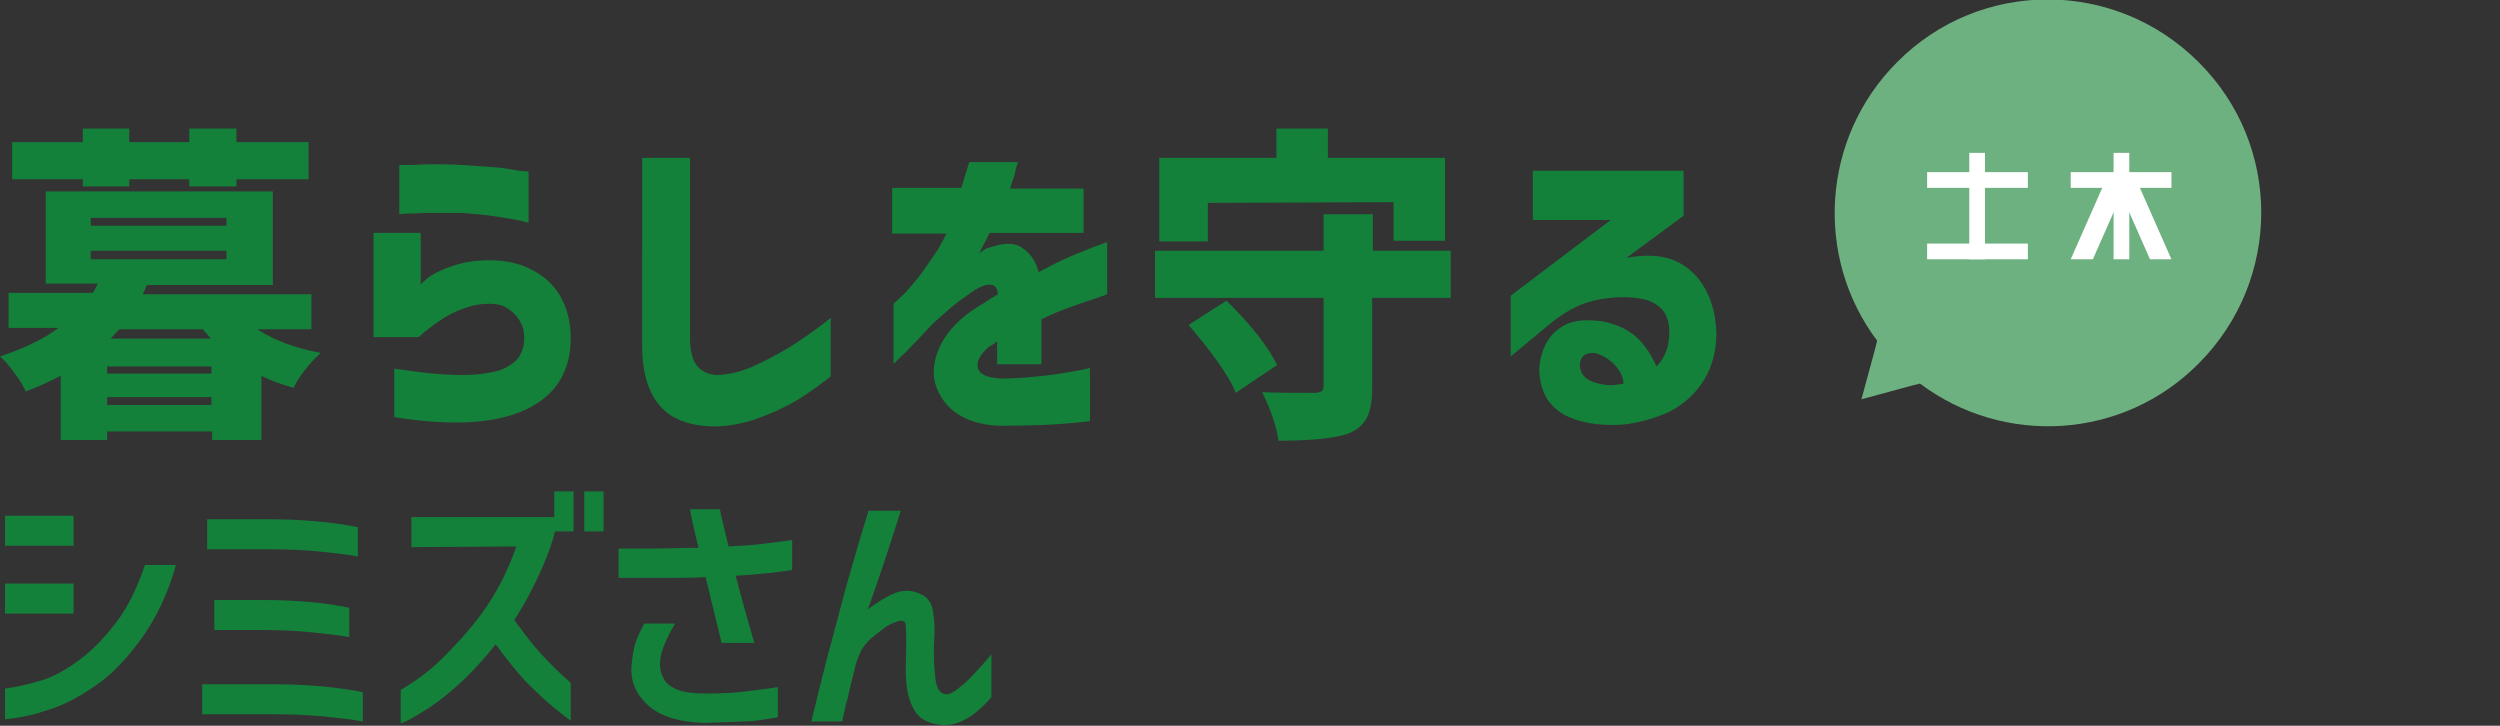
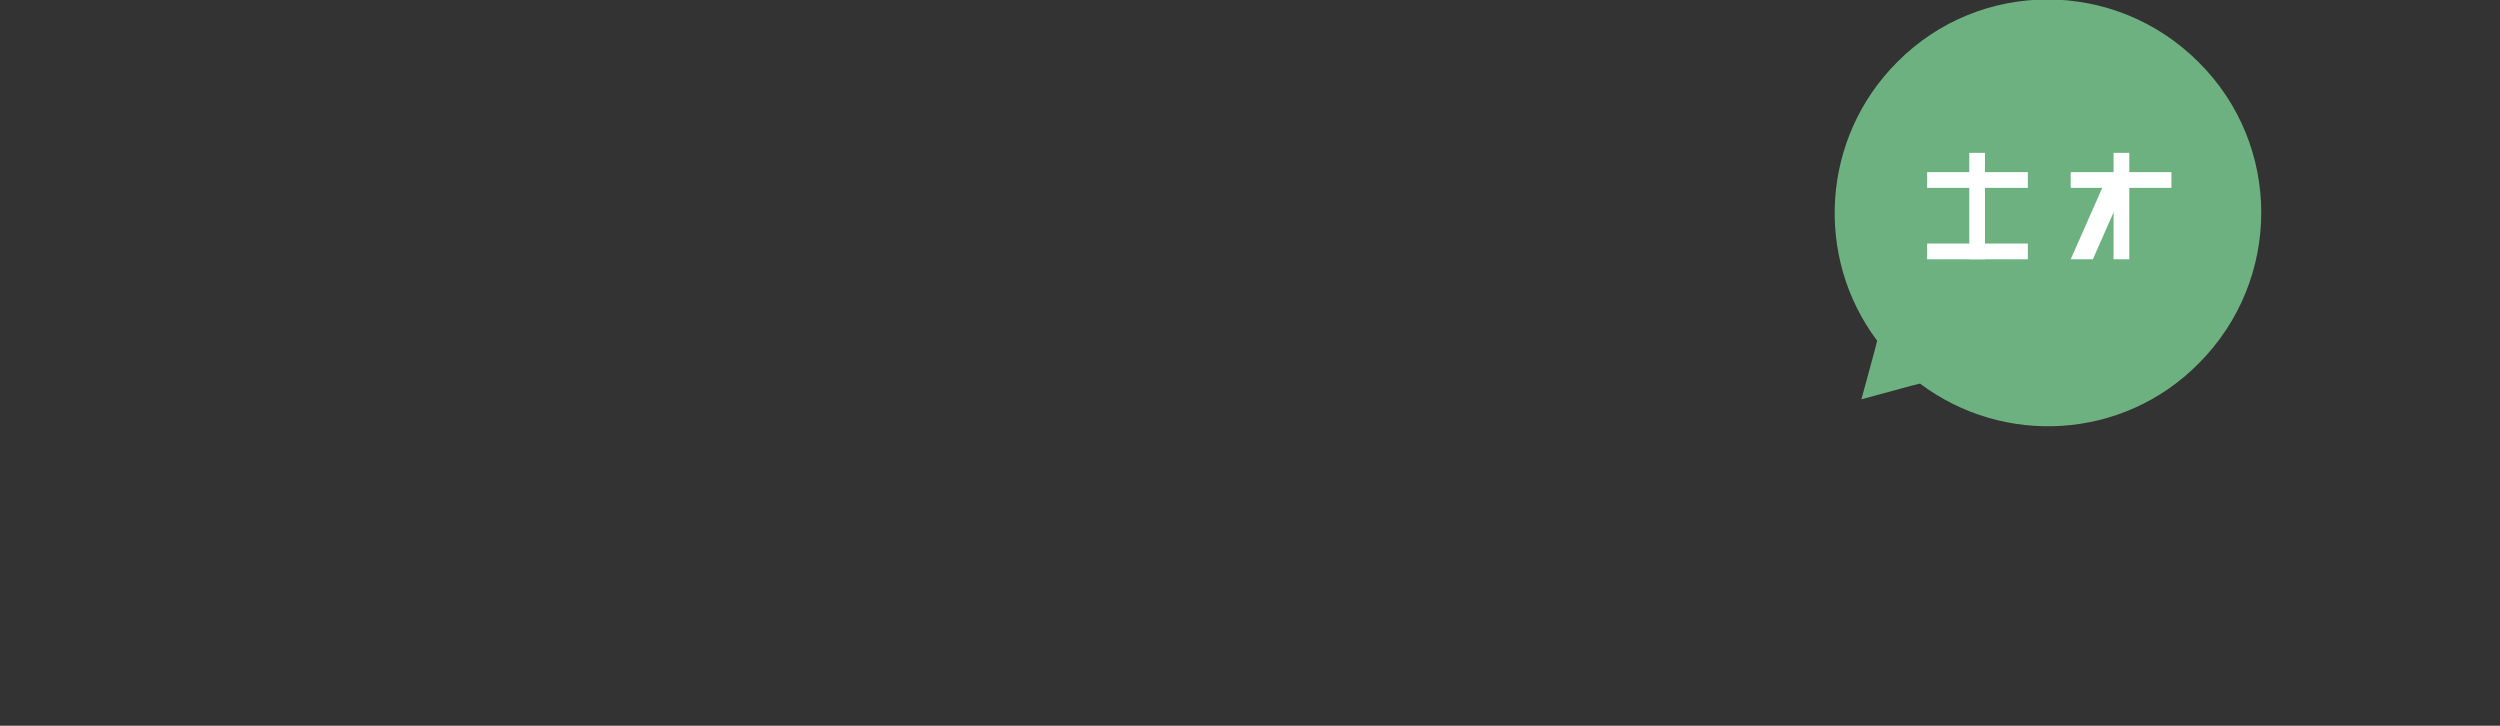
<svg xmlns="http://www.w3.org/2000/svg" version="1.1" id="レイヤー_1" x="0px" y="0px" viewBox="0 0 350 101.6" style="enable-background:new 0 0 350 101.6;" xml:space="preserve">
  <rect x="0" y="0" width="350" height="101.6" fill="#333333" stroke="none" />
  <style type="text/css">
	.st0{fill:#14813B;}
	.st1{fill:#6EB181;}
	.st2{fill:#FFFFFF;}
</style>
-   <path class="st0" d="M43.6,46.1H36c2.5,1.6,5.5,2.7,8.9,3.3c-1.6,1.5-2.9,3.1-3.8,4.9c-1.7-0.5-3.2-1-4.5-1.7v9h-6.9v-1.2H15v1.2  H8.5v-9c-1.7,0.9-3.3,1.6-4.9,2.2c-0.3-0.7-0.8-1.6-1.6-2.6c-0.7-1-1.4-1.8-2-2.3c3.3-1.1,6.1-2.4,8.2-4h-7V41H13  c0.1-0.1,0.3-0.5,0.7-1.3H6.4V26.8h31.8v13.1H20.6c-0.1,0.1-0.3,0.6-0.6,1.3h23.6C43.6,41.2,43.6,46.1,43.6,46.1z M11.6,26.1v-1H1.7  v-5.2h9.9V18h6.5v1.9h8.4V18h6.6v1.9h10.1v5.2H33.1v1h-6.6v-1h-8.4v1H11.6z M12.7,30.5v1.1h19v-1.1H12.7z M12.7,35.1v1.2h19v-1.2  H12.7z M29.6,52.3v-1H15v1C15,52.3,29.6,52.3,29.6,52.3z M15,56.7h14.6v-1.1H15V56.7z M28.4,46.1H16.7c-0.4,0.4-0.8,0.9-1.2,1.3h14  C29.3,47.1,28.9,46.7,28.4,46.1z M52.3,47.2V32.6h6.6v7.2c0,0,0.3-0.3,0.9-0.8c0.6-0.5,1.5-1,2.8-1.5s2.8-0.9,4.4-1  c2.6-0.2,5,0.1,6.9,1c2,0.9,3.5,2.2,4.5,3.9s1.5,3.7,1.5,5.9c0,4.6-2,8-6.2,10s-10.3,2.4-18.5,1.1v-6.8c3.8,0.6,6.9,0.9,9.4,0.9  c2.4,0,4.2-0.3,5.5-0.7c1.2-0.5,2.1-1.1,2.6-1.9c0.5-0.8,0.7-1.7,0.7-2.6c0-0.9-0.2-1.7-0.7-2.5s-1.2-1.4-2.1-1.9  c-0.9-0.4-2.3-0.5-4-0.2c-1.7,0.4-3.2,1-4.6,1.9c-1.4,0.9-2.5,1.8-3.4,2.6C58.6,47.2,52.3,47.2,52.3,47.2z M55.9,23.1h1.3  c0.9,0,2-0.1,3.3-0.1s2.7,0,4.2,0.1c1.4,0.1,2.9,0.2,4.3,0.3c1.4,0.1,2.6,0.3,3.6,0.5C73.5,24,74,24,74,24v7.2c0,0-0.5-0.2-1.6-0.4  s-2.2-0.4-3.7-0.6s-2.9-0.3-4.2-0.4h-4.1c-1.3,0-2.4,0.1-3.2,0.1c-0.9,0-1.3,0.1-1.3,0.1L55.9,23.1L55.9,23.1z M96.6,22.1v25.1  c0,1.8,0.3,3.1,0.9,3.9c0.6,0.8,1.5,1.3,2.7,1.4c1.6,0,3.3-0.4,5-1.1c1.8-0.8,3.5-1.7,5.2-2.7c1.7-1.1,3.7-2.4,5.9-4.2v8.2  c-1.8,1.4-3.5,2.6-5,3.5c-1.6,0.9-3.3,1.7-5.3,2.4c-1.9,0.7-4,1.1-6.2,1.1c-3.5-0.1-6-1.1-7.6-3.1s-2.3-4.8-2.3-8.3V22.1  C89.9,22.1,96.6,22.1,96.6,22.1z M124.9,32.5v-6.2h9.7c0.3-1.1,0.7-2.3,1.1-3.6h6.8c0,0-0.1,0.3-0.3,1c-0.1,0.7-0.4,1.5-0.8,2.7  h10.3v6.2h-13.2c0,0.1-0.2,0.5-0.5,1.1c-0.4,0.7-0.7,1.3-0.9,1.8c0,0,0.2-0.2,0.5-0.4s0.6-0.4,0.8-0.4c2-0.7,3.6-0.8,4.7,0  c1.1,0.7,1.9,1.8,2.3,3.4c1.7-0.9,3.3-1.7,4.7-2.3c1.5-0.6,3.1-1.3,4.9-1.9v7.3c0,0-0.5,0.2-1.4,0.5s-2.1,0.7-3.5,1.2  s-2.9,1.1-4.3,1.8V51h-6.2v-3.2c0,0-0.2,0.1-0.4,0.3c-0.3,0.2-0.5,0.3-0.7,0.4c-1.3,1.1-1.8,2.1-1.6,3s1.3,1.4,3.3,1.5  c2.1,0,4.1-0.2,6-0.4s3.4-0.5,4.6-0.7c1.2-0.2,1.8-0.4,1.8-0.4v7.4c0,0.1-1.2,0.2-3.4,0.4s-5.4,0.3-9.4,0.3  c-2.4-0.1-4.3-0.7-5.8-1.7c-1.4-0.9-2.5-2.4-3-4c-0.5-1.6-0.3-3.4,0.5-5.2s2.2-3.5,4.4-5.1c0.6-0.4,1.2-0.8,1.9-1.2  c0.6-0.4,1.2-0.8,1.9-1.2c0-0.5-0.2-0.9-0.4-1.1c-0.2-0.2-0.7-0.3-1.3-0.2c-0.6,0.2-1.3,0.5-2.1,1.1c-0.9,0.6-1.7,1.2-2.7,2  c-0.9,0.8-1.8,1.6-2.6,2.3c-1.5,1.6-2.7,2.9-3.8,4c-1.1,1-1.6,1.6-1.7,1.6v-8.4c0,0,0.4-0.3,1.1-1c0.7-0.6,1.5-1.6,2.4-2.7  c0.9-1.2,1.8-2.5,2.8-4c0.2-0.4,0.4-0.8,0.7-1.3c0.2-0.5,0.4-0.7,0.4-0.8h-7.6L124.9,32.5z M203.1,35.1v6.6h-11v12.5  c0,1.8-0.2,3.2-0.7,4.2s-1.3,1.7-2.4,2.2c-1.7,0.7-5.1,1.1-10,1.1c-0.3-1.9-1-4.2-2.3-6.8C178.5,55,181,55,184,55  c0.5,0,0.8-0.1,1-0.2c0.2-0.1,0.3-0.4,0.3-0.8V41.7h-23.6v-6.6h23.6V30h6.9v5.1C192.2,35.1,203.1,35.1,203.1,35.1z M169.1,28.4v5.4  h-6.8V22.1h16.4V18h7.2v4.1h16.4v11.6h-7.2v-5.4L169.1,28.4L169.1,28.4z M166.4,45.5l5.3-3.4c3.5,3.4,5.8,6.4,7.1,9L173,55  c-0.5-1.3-1.4-2.8-2.7-4.6S167.7,47,166.4,45.5L166.4,45.5z M214.5,23.9h21.2v6.3l-8,5.9c2.7-0.5,5-0.4,6.8,0.4s3.2,2.1,4.2,3.9  c1,1.8,1.5,3.8,1.6,6.2c0,2.5-0.6,4.8-1.8,6.7s-2.8,3.3-4.7,4.3c-1.9,0.9-4,1.5-6.2,1.8c-2.2,0.2-4.4,0.1-6.5-0.5  c-1.8-0.5-3.1-1.3-4.1-2.5c-0.9-1.1-1.4-2.6-1.5-4.4c0-1.1,0.2-2.3,0.8-3.6s1.5-2.2,2.8-2.9s3-0.8,5.3-0.5c1.9,0.4,3.5,1.1,4.7,2.2  c1.2,1.1,2.1,2.5,2.8,4.1c0.7-0.7,1.1-1.4,1.4-2.2c0.3-0.8,0.4-1.7,0.4-2.7c0-1.6-0.5-2.8-1.6-3.6c-1.1-0.9-2.8-1.2-5.2-1.2  c-2.4,0.1-4.3,0.5-5.9,1.2c-1.5,0.7-2.9,1.6-4.2,2.7l-5.3,4.4v-8.5l14-10.6h-10.9v-6.9L214.5,23.9z M223.2,49.4  c-0.9,0-1.5,0.2-1.8,0.8s-0.3,1.2,0,1.9s1,1.2,2,1.5c1.1,0.3,2,0.4,2.7,0.3c0.8-0.1,1.2-0.2,1.2-0.2c-0.1-1.1-0.6-2-1.4-2.8  C225,50.1,224.1,49.6,223.2,49.4z M0.7,76.4v-4.2h9.6v4.2C10.3,76.4,0.7,76.4,0.7,76.4z M24.6,79.2c-1.1,3.9-2.7,7.3-4.8,10.2  c-2.1,2.9-4.3,5.2-6.6,6.7c-2.3,1.6-4.5,2.7-6.5,3.3c-2,0.7-4,1.1-6,1.3v-4.3c1.6-0.2,3.3-0.6,5-1.1s3.5-1.5,5.4-2.9  s3.6-3.2,5.2-5.3c1.6-2.1,2.9-4.8,4-8h4.3L24.6,79.2z M0.7,85.9v-4.2h9.6v4.2H0.7z M50.8,96.9v4.1c-1.6-0.3-3.5-0.5-5.5-0.7  S41,100,38.5,100H28.3v-4.2h10.2C43.1,95.8,47.2,96.2,50.8,96.9z M50.1,73.8v4.1c-1.6-0.3-3.5-0.5-5.5-0.7s-4.3-0.3-6.9-0.3H29v-4.2  h8.7C42.4,72.7,46.5,73.1,50.1,73.8z M48.9,85.1v4.1c-1.6-0.3-3.5-0.5-5.5-0.7s-4.3-0.3-6.9-0.3H30V84h6.5  C41.1,84,45.3,84.3,48.9,85.1z M57.6,76.6v-4.2h20v-3.6h2.7v5.6h-2.6c-0.4,1.6-1,3.3-1.8,5.1c-1.1,2.5-2.4,5-3.9,7.3  c1.4,1.9,2.6,3.5,3.8,4.8c1.2,1.3,2.5,2.6,4.1,4v5.3c-0.4-0.3-1.2-0.9-2.3-1.8c-1.1-0.9-2.4-2.1-3.7-3.4c-1.3-1.3-2.8-3.2-4.5-5.5  c-2,2.5-3.8,4.4-5.5,5.9c-1.6,1.4-3.1,2.6-4.5,3.4c-1.4,0.9-2.5,1.5-3.3,1.8v-4.7c2-1.2,4-2.6,5.8-4.4s3.8-3.9,5.6-6.4  c1.9-2.6,3.5-5.6,4.8-9.3L57.6,76.6L57.6,76.6z M81.8,74.4v-5.6h2.7v5.6H81.8z M86.6,76.8h5c1.6,0,3.7-0.1,6.2-0.1  c-0.6-2.4-1-4.2-1.2-5.4h4.2c0.1,0.7,0.3,1.5,0.5,2.3s0.4,1.8,0.7,2.9c2-0.1,3.6-0.2,5.1-0.4c1.4-0.2,2.7-0.3,3.8-0.5v4.2  c-0.9,0.1-1.9,0.3-3,0.4s-2.8,0.3-4.9,0.4c1,3.9,1.9,7,2.6,9.4H101c-0.1-0.6-0.4-1.7-0.8-3.4c-0.4-1.6-0.9-3.6-1.4-5.8  c-1.8,0.1-3.4,0.1-4.8,0.1h-7.4C86.6,80.9,86.6,76.8,86.6,76.8z M90.2,87.3h4.3c-0.3,0.5-0.8,1.4-1.3,2.5S92.4,92,92.4,93  c0,0.8,0.2,1.4,0.5,2s0.9,1.1,1.8,1.5s2.3,0.6,4.2,0.6c2,0,3.9-0.1,5.5-0.3c1.7-0.2,3.2-0.4,4.5-0.6v4.2c-0.9,0.2-1.9,0.3-3.1,0.5  c-1.2,0.1-3.6,0.2-7.2,0.3c-3.5-0.1-6.1-0.9-7.8-2.4c-1.7-1.5-2.5-3.3-2.4-5.4c0.1-1.4,0.3-2.6,0.6-3.5  C89.3,89.1,89.7,88.2,90.2,87.3z M121.6,71.5h4.5c-0.4,1.3-0.9,2.9-1.5,4.7c-0.6,1.9-1.6,4.9-3.1,9.1c1.5-1.1,2.8-1.9,3.9-2.3  c1.1-0.4,2.2-0.4,3.3,0.1c1.1,0.4,1.7,1.2,1.9,2.4s0.3,2.4,0.2,3.9s-0.1,3.2,0.1,5c0.1,1.8,0.6,2.7,1.5,2.8c0.5,0.1,1.3-0.4,2.5-1.4  c1.1-1,2.4-2.4,3.9-4.2v6c-0.6,0.7-1.2,1.3-1.8,1.8c-0.6,0.6-1.4,1.1-2.2,1.5s-1.7,0.6-2.7,0.6c-1.9-0.1-3.3-0.7-4.1-2.1  c-0.8-1.3-1.2-3.2-1.2-5.7c0.1-3.1,0.1-5.1,0-6.1c0-1-0.9-0.9-2.7,0.1c-0.8,0.6-1.6,1.2-2.2,1.7c-0.6,0.6-1.1,1.2-1.4,1.8  c-0.3,0.7-0.6,1.4-0.8,2.2c-0.3,1.4-0.7,2.8-1,4.2c-0.4,1.4-0.6,2.6-0.8,3.4h-4.3c0.7-2.9,1.4-5.8,2.2-8.9c0.8-3,1.7-6.4,2.7-10.1  C119.5,78.5,120.5,75,121.6,71.5L121.6,71.5z" />
  <path class="st1" d="M260.6,55.9l7-1.9l1.2-0.3c11.7,8.8,28.4,7.9,39-2.8c11.7-11.7,11.7-30.6,0-42.2C296.1-3,277.2-3,265.6,8.7  C255,19.3,254,36,262.8,47.7l-0.3,1.2L260.6,55.9z" />
  <path class="st2" d="M269.8,24.1h14.1v2.2h-14.1V24.1z M269.8,34.1h14.1v2.2h-14.1V34.1z" />
  <path class="st2" d="M275.7,21.4h2.2v14.9h-2.2V21.4z M289.9,24.1H304v2.2h-14.1L289.9,24.1z" />
  <path class="st2" d="M294.8,25.2l-4.9,11.1h3.1l4.9-11.1L294.8,25.2z" />
-   <path class="st2" d="M299.1,25.2l4.9,11.1h-3l-4.9-11.1L299.1,25.2z" />
  <path class="st2" d="M295.9,21.4h2.2v14.9h-2.2V21.4z" />
</svg>